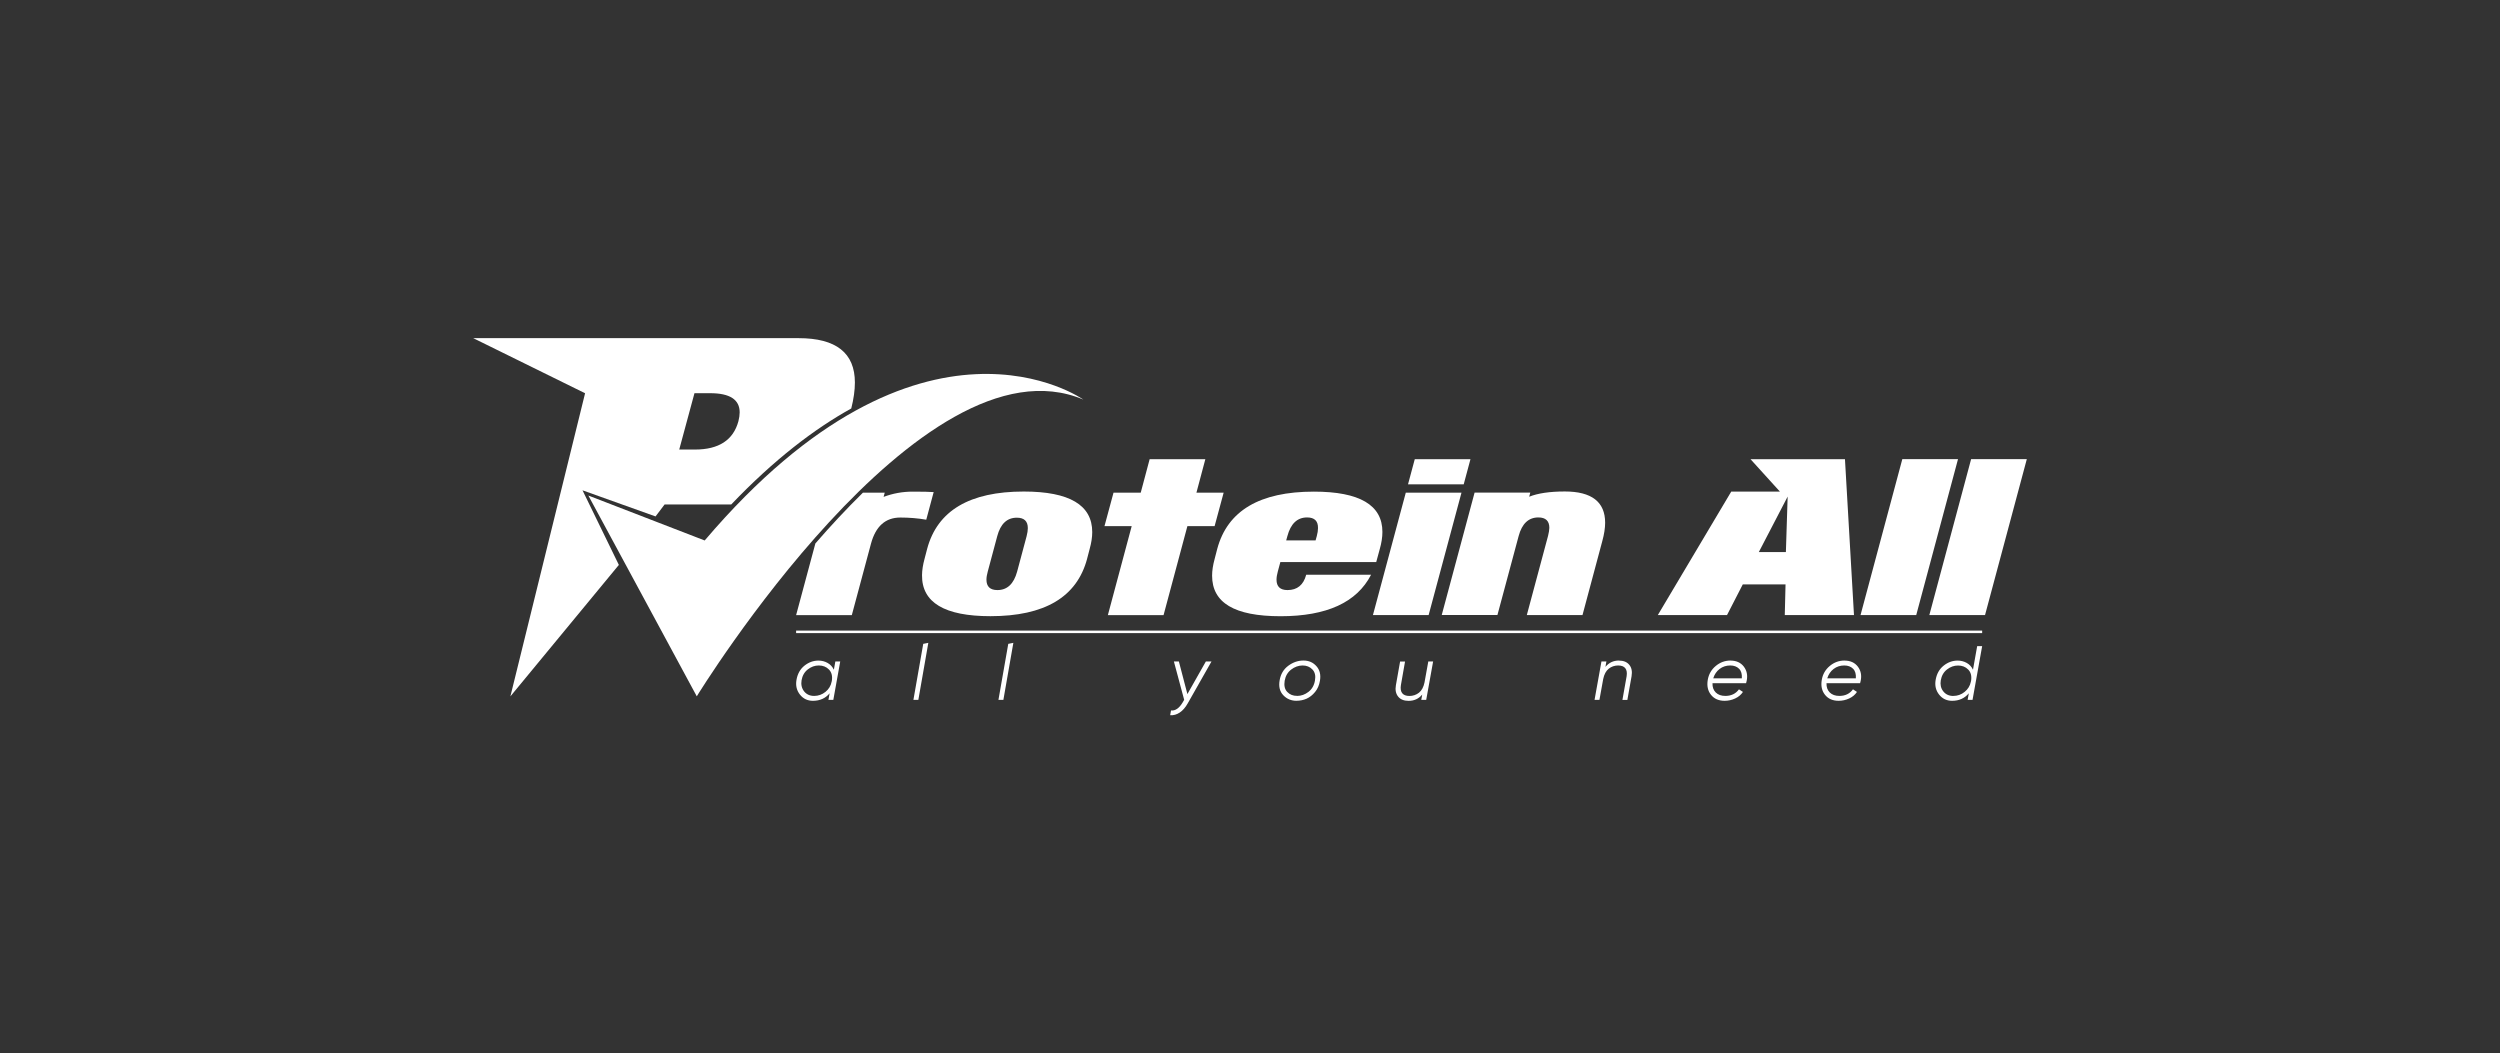
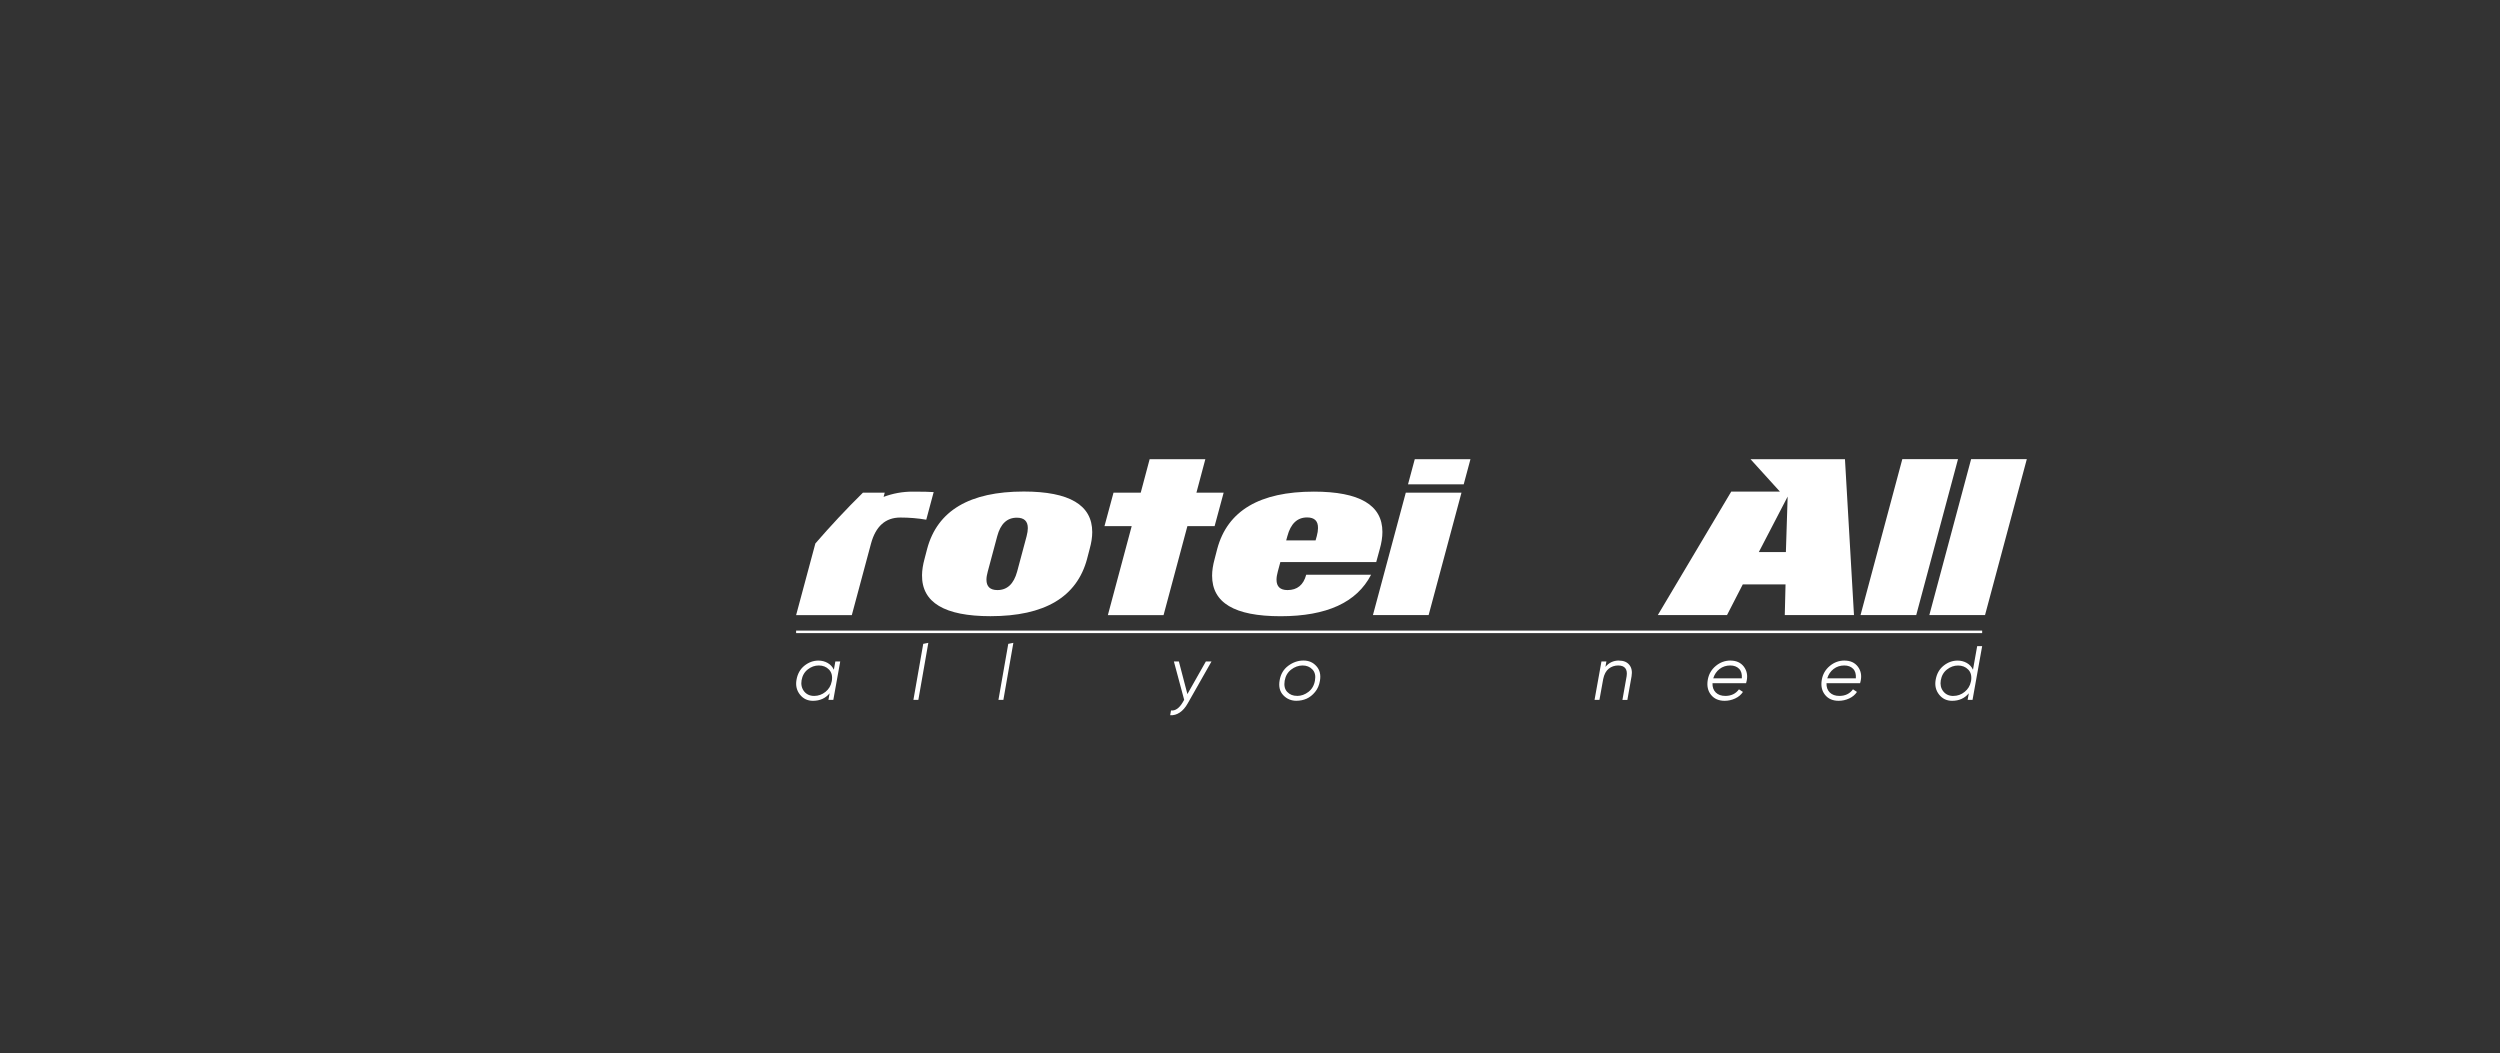
<svg xmlns="http://www.w3.org/2000/svg" id="Layer_1" data-name="Layer 1" viewBox="0 0 496 209">
  <rect x="0" y="0" width="496" height="209" fill="#333333" stroke="none" />
  <defs>
    <style>      .cls-1 {        fill-rule: evenodd;      }      .cls-1, .cls-2 {        fill: #fff;      }    </style>
  </defs>
  <path class="cls-2" d="M215.68,110.87c-2.03,7.59-8.42,11.38-19.17,11.38-9.11,0-13.64-2.71-13.58-8.14.01-.99.18-2.07.5-3.24l.52-1.99c2.03-7.57,8.42-11.36,19.17-11.36,9.05,0,13.58,2.68,13.58,8.05,0,1.01-.17,2.11-.5,3.3l-.52,1.99ZM201.8,113.4l1.88-7.02c.16-.62.24-1.15.24-1.6,0-1.38-.73-2.07-2.18-2.07-1.94,0-3.24,1.22-3.89,3.67l-1.88,7.02c-.17.62-.26,1.15-.26,1.6,0,1.38.73,2.07,2.18,2.07,1.94,0,3.24-1.22,3.91-3.67Z" />
  <path class="cls-2" d="M240.98,104.38h-5.4l-4.73,17.66h-11.05l4.73-17.66h-5.4l1.79-6.63h5.4l1.77-6.65h11.05l-1.77,6.65h5.4l-1.79,6.63Z" />
  <path class="cls-2" d="M273.04,111.52h-19.02l-.5,1.86c-.17.62-.26,1.16-.26,1.63,0,1.37.73,2.06,2.18,2.06,1.93,0,3.17-1.01,3.71-3.04h12.87c-2.81,5.48-8.79,8.23-17.96,8.23s-13.58-2.68-13.58-8.05c0-.99.17-2.09.5-3.3l.52-2.01c2.03-7.57,8.42-11.36,19.17-11.36,9.07,0,13.6,2.66,13.6,7.99,0,1.04-.17,2.17-.52,3.39l-.71,2.61ZM261.01,107.22l.24-.86c.16-.59.24-1.12.24-1.58.03-1.41-.69-2.12-2.16-2.12-1.94,0-3.25,1.23-3.91,3.69l-.24.86h5.83Z" />
  <path class="cls-2" d="M283.44,122.03h-11.05l6.52-24.29h11.05l-6.52,24.29ZM290.4,96.09h-11.05l1.34-4.99h11.05l-1.34,4.99Z" />
-   <path class="cls-2" d="M313.97,122.03h-11.05l4.21-15.7c.16-.62.24-1.15.26-1.6,0-1.38-.73-2.07-2.18-2.07-1.94,0-3.25,1.23-3.91,3.69l-4.21,15.67h-11.05l6.52-24.29h11.05l-.22.82c1.73-.69,4.08-1.04,7.06-1.04,5.34,0,8.01,2.07,8.01,6.2,0,1.07-.19,2.27-.56,3.63l-3.93,14.68Z" />
  <path class="cls-2" d="M367.83,122.03h-13.73l.15-6.09h-8.48l-3.13,6.09h-13.73l14.57-24.5h9.65l-5.83-6.43h18.74l1.79,30.94ZM354.32,109.53l.35-11.01-5.72,11.01h5.38Z" />
  <path class="cls-2" d="M380.18,122.03h-11.05l8.29-30.94h11.05l-8.29,30.94Z" />
  <path class="cls-2" d="M393.83,122.03h-11.05l8.29-30.94h11.05l-8.29,30.94Z" />
-   <path class="cls-2" d="M115.55,97.27l14.51,5.19,1.8-2.38h13.22c8.49-8.89,16.48-14.98,23.81-19.04.48-1.91.72-3.62.72-5.14,0-5.87-3.72-8.81-11.17-8.81h-64.55l22.19,10.93-14.82,60.14,21.52-26.08-7.21-14.8ZM137.78,78.01h3.12c3.9,0,5.85,1.27,5.85,3.8,0,.52-.08,1.11-.25,1.77-1.02,3.74-3.89,5.61-8.62,5.61h-3.12l3.02-11.17Z" />
  <path class="cls-2" d="M175.31,98.57l.22-.82h-4.33c-3.3,3.24-6.46,6.65-9.43,10.07l-3.82,14.22h11.05l3.8-14.16c.93-3.47,2.88-5.2,5.83-5.2,1.76,0,3.47.14,5.14.43l1.47-5.48c-.81-.06-2.2-.09-4.19-.09s-3.9.35-5.74,1.04Z" />
-   <path class="cls-1" d="M116.72,98.3l21.52,39.85s44.49-72.56,76.7-58.87c0,0-32-22.76-75.13,27.95l-23.09-8.92Z" />
  <rect class="cls-2" x="157.95" y="125.11" width="235.31" height=".5" />
  <g>
    <path class="cls-2" d="M165.72,131.24h.98l-1.37,7.62h-.97l.24-1.31c-.82.99-1.93,1.49-3.31,1.49-1.07,0-1.93-.41-2.58-1.23-.65-.82-.88-1.79-.69-2.91.21-1.22.74-2.16,1.58-2.83.84-.67,1.77-1.01,2.78-1.01.66,0,1.27.16,1.82.47.55.31.96.76,1.24,1.34l.29-1.62ZM161.53,138.07c.83,0,1.58-.27,2.24-.8.66-.53,1.07-1.21,1.23-2.03l.04-.19c.14-.93-.05-1.67-.57-2.21-.52-.54-1.19-.81-2.01-.81s-1.52.26-2.19.78c-.67.52-1.08,1.24-1.24,2.16-.14.85.03,1.58.5,2.19.48.6,1.14.91,2,.91Z" />
    <path class="cls-2" d="M181.22,138.86l.8-4.56,1.15-6.56,1.01-.2-1.17,6.69-.81,4.63h-.98Z" />
    <path class="cls-2" d="M198.09,138.86l.8-4.56,1.15-6.56,1.01-.2-1.17,6.69-.81,4.63h-.98Z" />
    <path class="cls-2" d="M239.23,131.24h1.13l-4.72,8.32c-.45.8-.98,1.41-1.58,1.81s-1.23.58-1.9.53l.17-.94c.84.09,1.61-.43,2.3-1.58l.31-.54-2.04-7.6h.99l1.69,6.47,3.66-6.47Z" />
    <path class="cls-2" d="M257.26,139.04c-1.08,0-1.96-.37-2.66-1.11-.7-.74-.94-1.73-.72-2.96.21-1.23.78-2.19,1.71-2.88s1.93-1.04,3.01-1.04,1.91.37,2.58,1.12.91,1.72.69,2.93c-.14.85-.46,1.58-.96,2.19-.5.61-1.06,1.05-1.68,1.33-.62.27-1.28.41-1.97.41ZM257.35,138.07c.81,0,1.56-.27,2.26-.81.69-.54,1.12-1.29,1.28-2.26.16-.92,0-1.65-.51-2.18-.5-.53-1.16-.79-1.96-.79-.81.01-1.56.28-2.25.81s-1.12,1.26-1.29,2.21c-.16.95,0,1.7.51,2.23s1.16.79,1.96.78Z" />
-     <path class="cls-2" d="M283.35,131.24h.98l-1.37,7.62h-.98l.19-1.06c-.69.83-1.59,1.25-2.7,1.25-.93,0-1.62-.28-2.08-.85-.46-.57-.61-1.33-.44-2.27l.83-4.68h.98l-.82,4.67c-.11.69-.03,1.23.25,1.6.28.37.77.56,1.45.56s1.35-.22,1.89-.65c.54-.44.9-1.11,1.09-2.02l.75-4.15Z" />
    <path class="cls-2" d="M321.19,131.06c.92,0,1.61.28,2.07.85.46.57.6,1.32.44,2.27l-.83,4.68h-.98l.83-4.68c.11-.69.03-1.22-.25-1.59-.28-.37-.76-.56-1.44-.56s-1.34.22-1.87.65-.89,1.11-1.08,2.02l-.75,4.15h-.97l1.37-7.62h.98l-.19,1.08c.69-.84,1.58-1.26,2.69-1.26Z" />
    <path class="cls-2" d="M343.34,131.06c1.15,0,2.02.4,2.63,1.19.6.79.8,1.74.57,2.83-.03.18-.07.34-.12.47h-6.66c-.03.77.19,1.38.65,1.84.46.45,1.09.68,1.9.68,1.17,0,2.07-.44,2.7-1.31l.79.52c-.37.56-.88.99-1.55,1.3-.67.31-1.36.46-2.08.46-1.18,0-2.08-.4-2.71-1.19-.63-.79-.84-1.78-.64-2.96.19-1.12.72-2.04,1.58-2.76.86-.72,1.84-1.08,2.95-1.08ZM339.91,134.58h5.67c.06-.83-.12-1.47-.55-1.9s-1.01-.65-1.75-.65c-.8,0-1.51.23-2.11.69-.6.46-1.02,1.08-1.26,1.85Z" />
    <path class="cls-2" d="M365.96,131.06c1.15,0,2.02.4,2.63,1.19.6.79.8,1.74.57,2.83-.03.18-.07.34-.12.47h-6.66c-.03.77.19,1.38.65,1.84.46.45,1.09.68,1.9.68,1.17,0,2.07-.44,2.7-1.31l.79.52c-.37.56-.88.99-1.55,1.3-.67.31-1.36.46-2.08.46-1.18,0-2.08-.4-2.71-1.19-.63-.79-.84-1.78-.64-2.96.19-1.12.72-2.04,1.58-2.76.86-.72,1.84-1.08,2.95-1.08ZM362.53,134.58h5.67c.06-.83-.12-1.47-.55-1.9s-1.01-.65-1.75-.65c-.8,0-1.51.23-2.11.69-.6.46-1.02,1.08-1.26,1.85Z" />
    <path class="cls-2" d="M392.29,128.19h.97l-1.91,10.67h-.97l.23-1.31c-.82.99-1.93,1.49-3.31,1.49-1.07,0-1.93-.41-2.58-1.23-.65-.82-.88-1.79-.69-2.91.21-1.22.74-2.16,1.58-2.83.84-.67,1.77-1.01,2.78-1.01.66,0,1.27.16,1.82.47.55.31.96.76,1.23,1.34l.83-4.67ZM387.55,138.07c.83,0,1.58-.27,2.23-.8.66-.53,1.07-1.2,1.24-2.01l.05-.25c.13-.92-.06-1.65-.59-2.18-.52-.53-1.19-.79-2-.79s-1.52.26-2.19.78c-.67.52-1.08,1.24-1.24,2.16-.14.85.02,1.58.5,2.19.48.6,1.14.91,2,.91Z" />
  </g>
</svg>